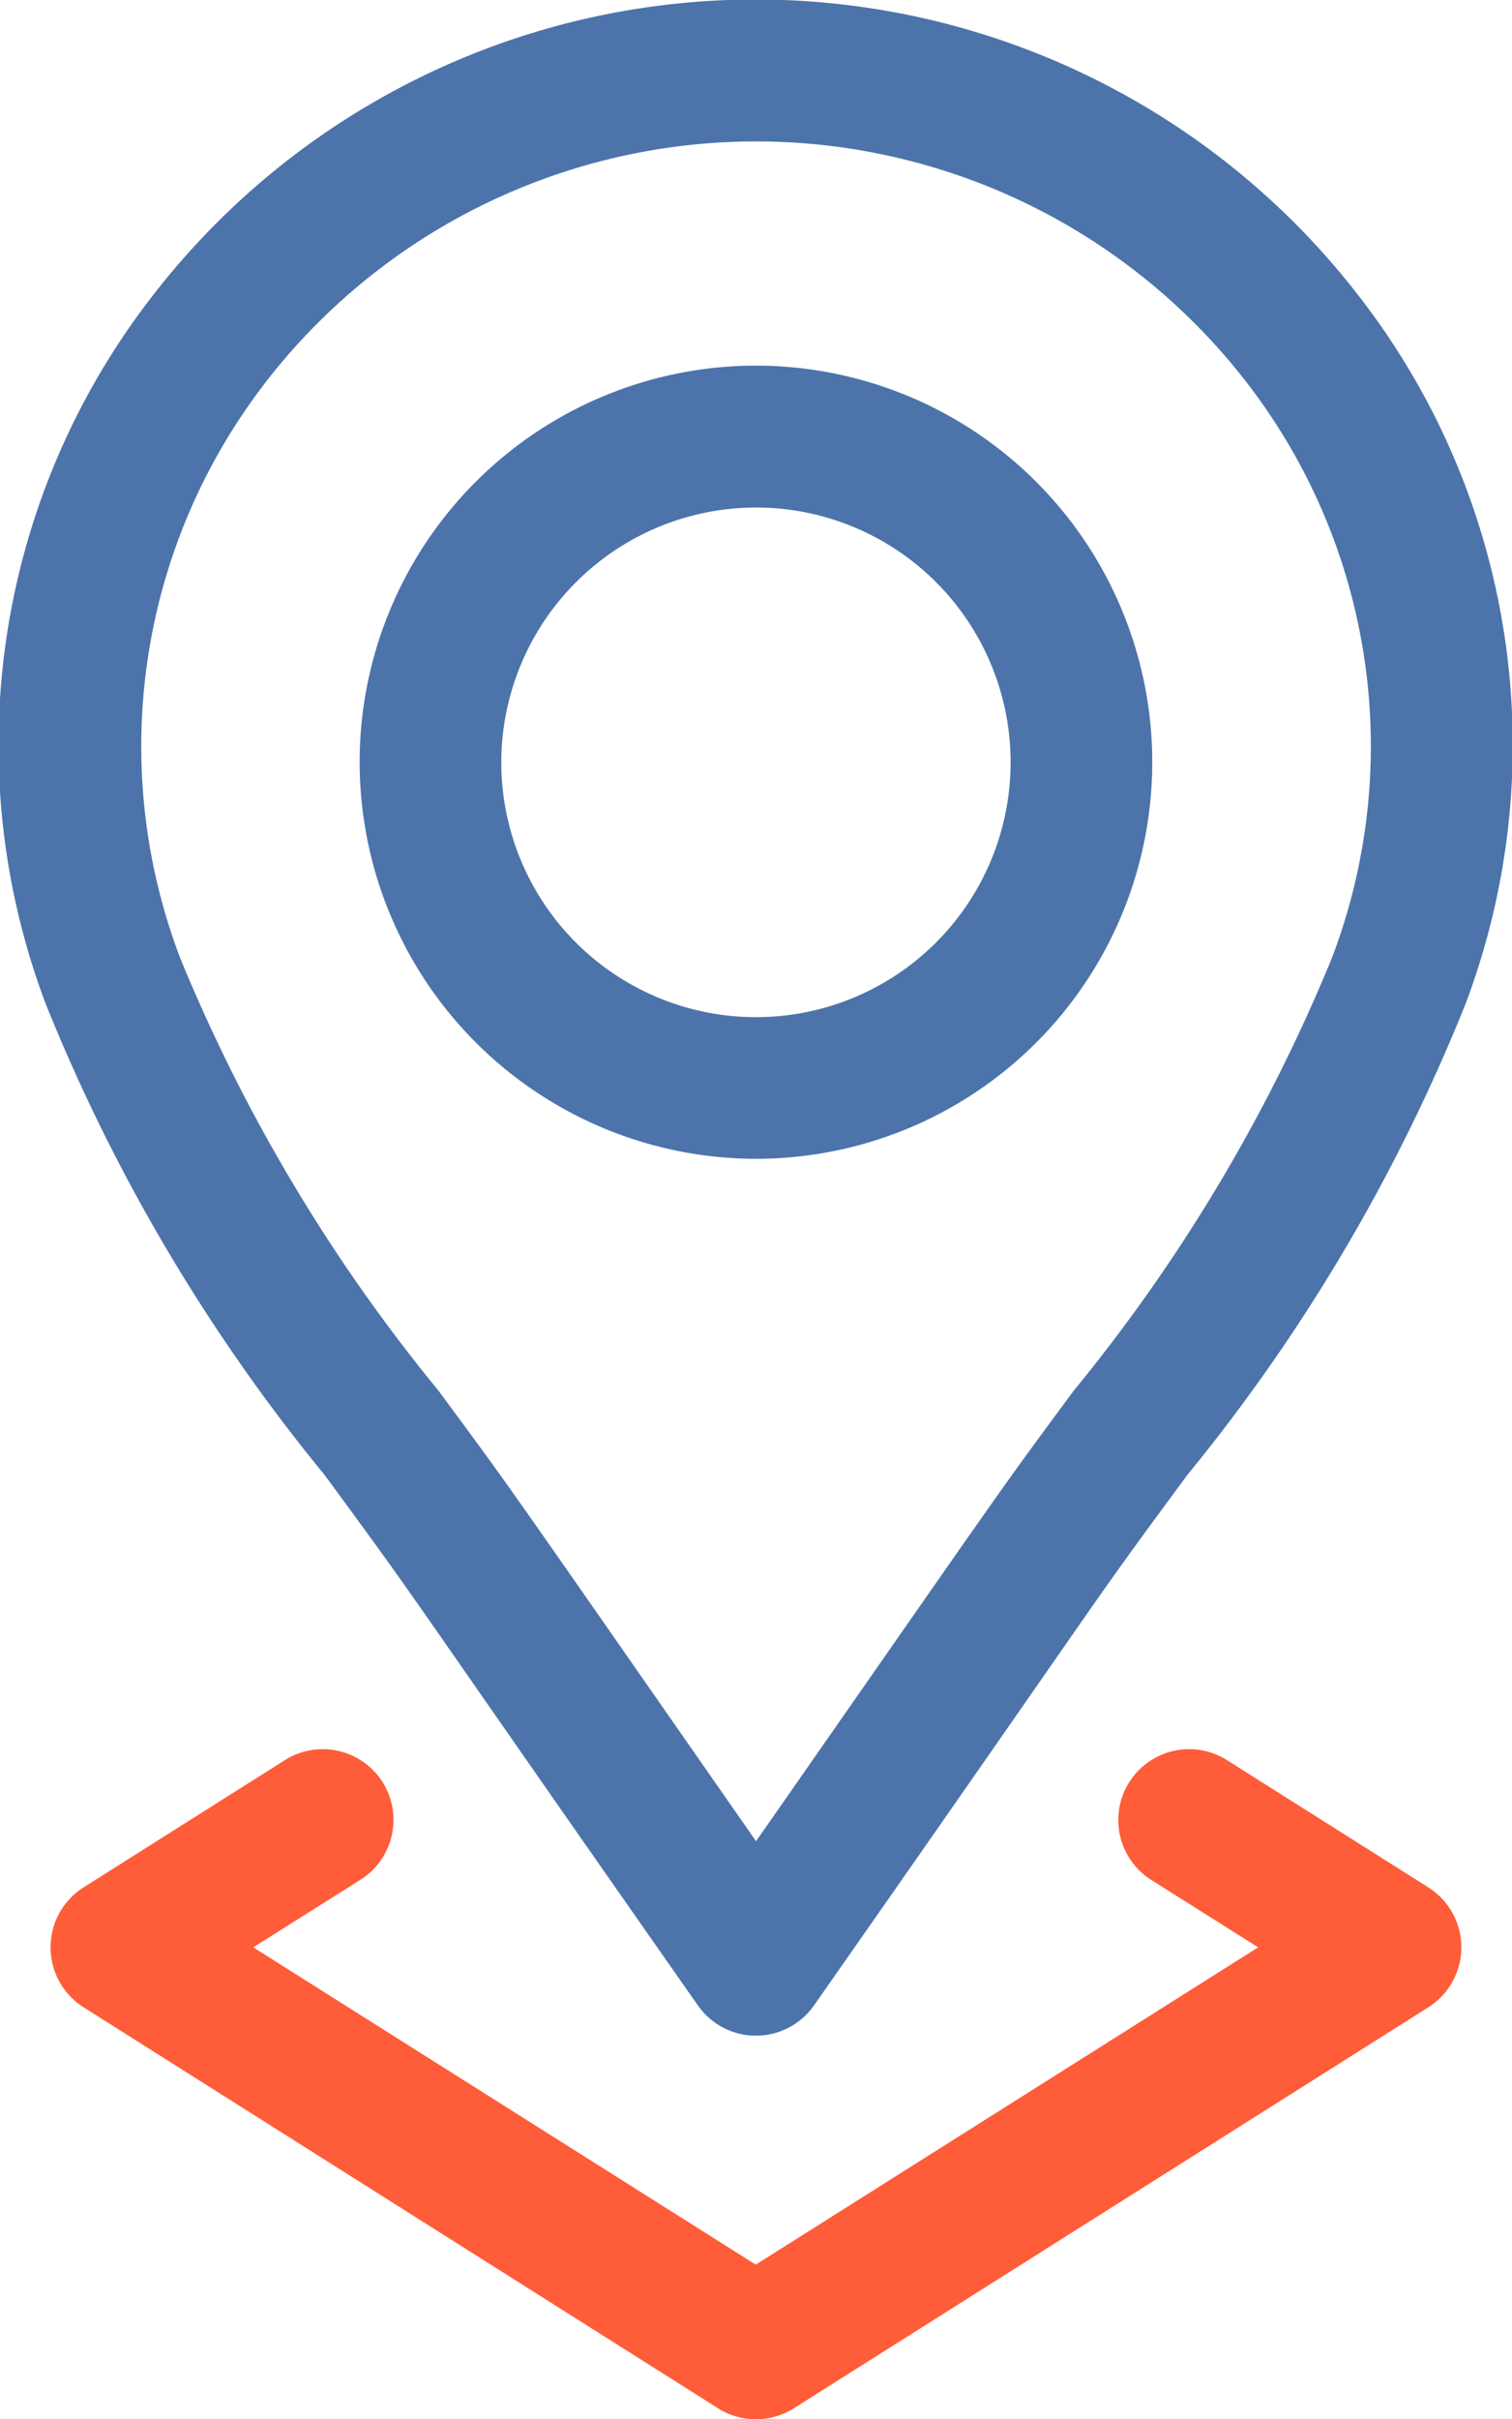
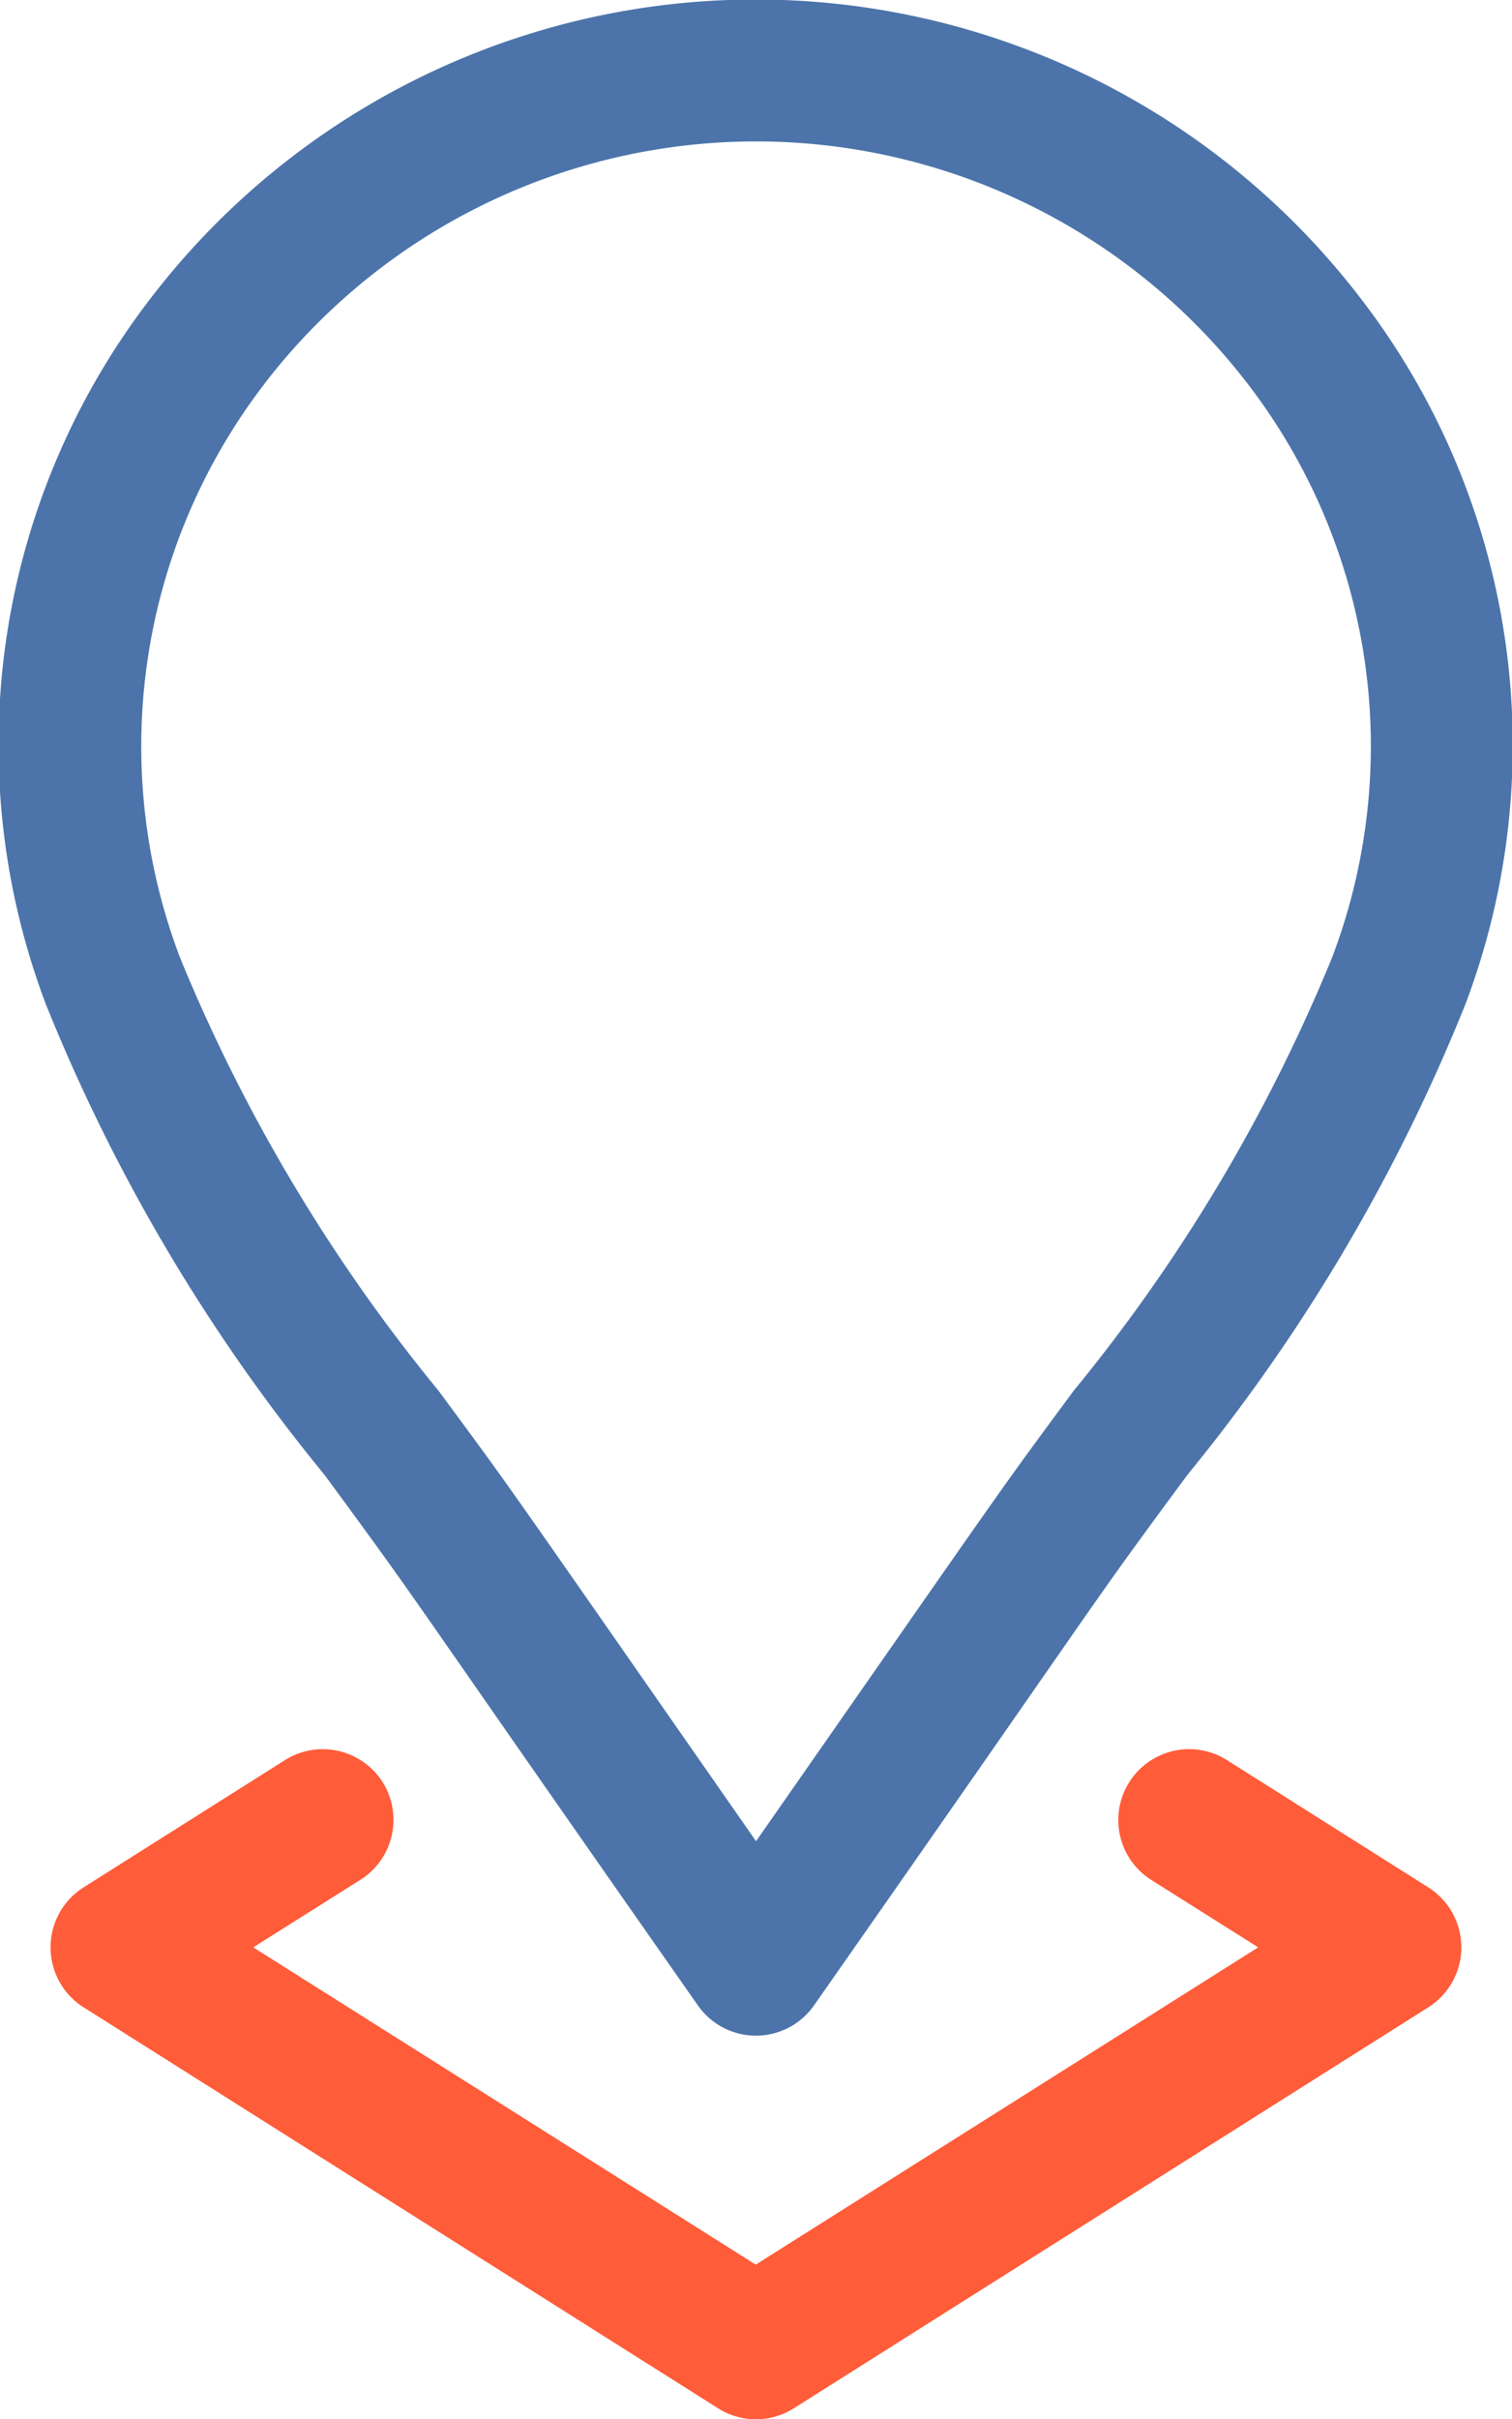
<svg xmlns="http://www.w3.org/2000/svg" width="14.143" height="22.614" viewBox="0 0 14.143 22.614">
-   <path d="M175.775,84.826a3.707,3.707,0,1,0-3.707-3.707A3.711,3.711,0,0,0,175.775,84.826Zm0-6.088a2.382,2.382,0,1,1-2.382,2.382A2.385,2.385,0,0,1,175.775,78.738Z" transform="translate(-168.704 -73.994)" fill="#4c74aa" />
  <path d="M98.933,13.786c1,1.359.6.831,3.493,4.96a.663.663,0,0,0,1.086,0c2.905-4.149,2.506-3.624,3.494-4.961a16.857,16.857,0,0,0,2.6-4.4,6.844,6.844,0,0,0-1-6.621h0a7.129,7.129,0,0,0-11.28,0,6.844,6.844,0,0,0-1,6.621A16.856,16.856,0,0,0,98.933,13.786ZM98.378,3.579a5.8,5.8,0,0,1,9.184,0h0a5.558,5.558,0,0,1,.794,5.377A15.875,15.875,0,0,1,105.941,13c-.733.992-.514.689-2.971,4.211C100.516,13.692,100.732,13.991,100,13a15.876,15.876,0,0,1-2.416-4.043,5.558,5.558,0,0,1,.794-5.377Z" transform="translate(-95.898 0)" fill="#4c74aa" />
  <path d="M109.715,370.485a.663.663,0,0,0-.914-.206l-1.884,1.19a.663.663,0,0,0,0,1.12l5.936,3.749a.663.663,0,0,0,.708,0l5.936-3.749a.663.663,0,0,0,0-1.12l-1.884-1.19a.662.662,0,1,0-.708,1.12l1,.63-4.7,2.966-4.7-2.966,1-.63A.662.662,0,0,0,109.715,370.485Z" transform="translate(-106.136 -353.826)" fill="#ff5c39" />
</svg>